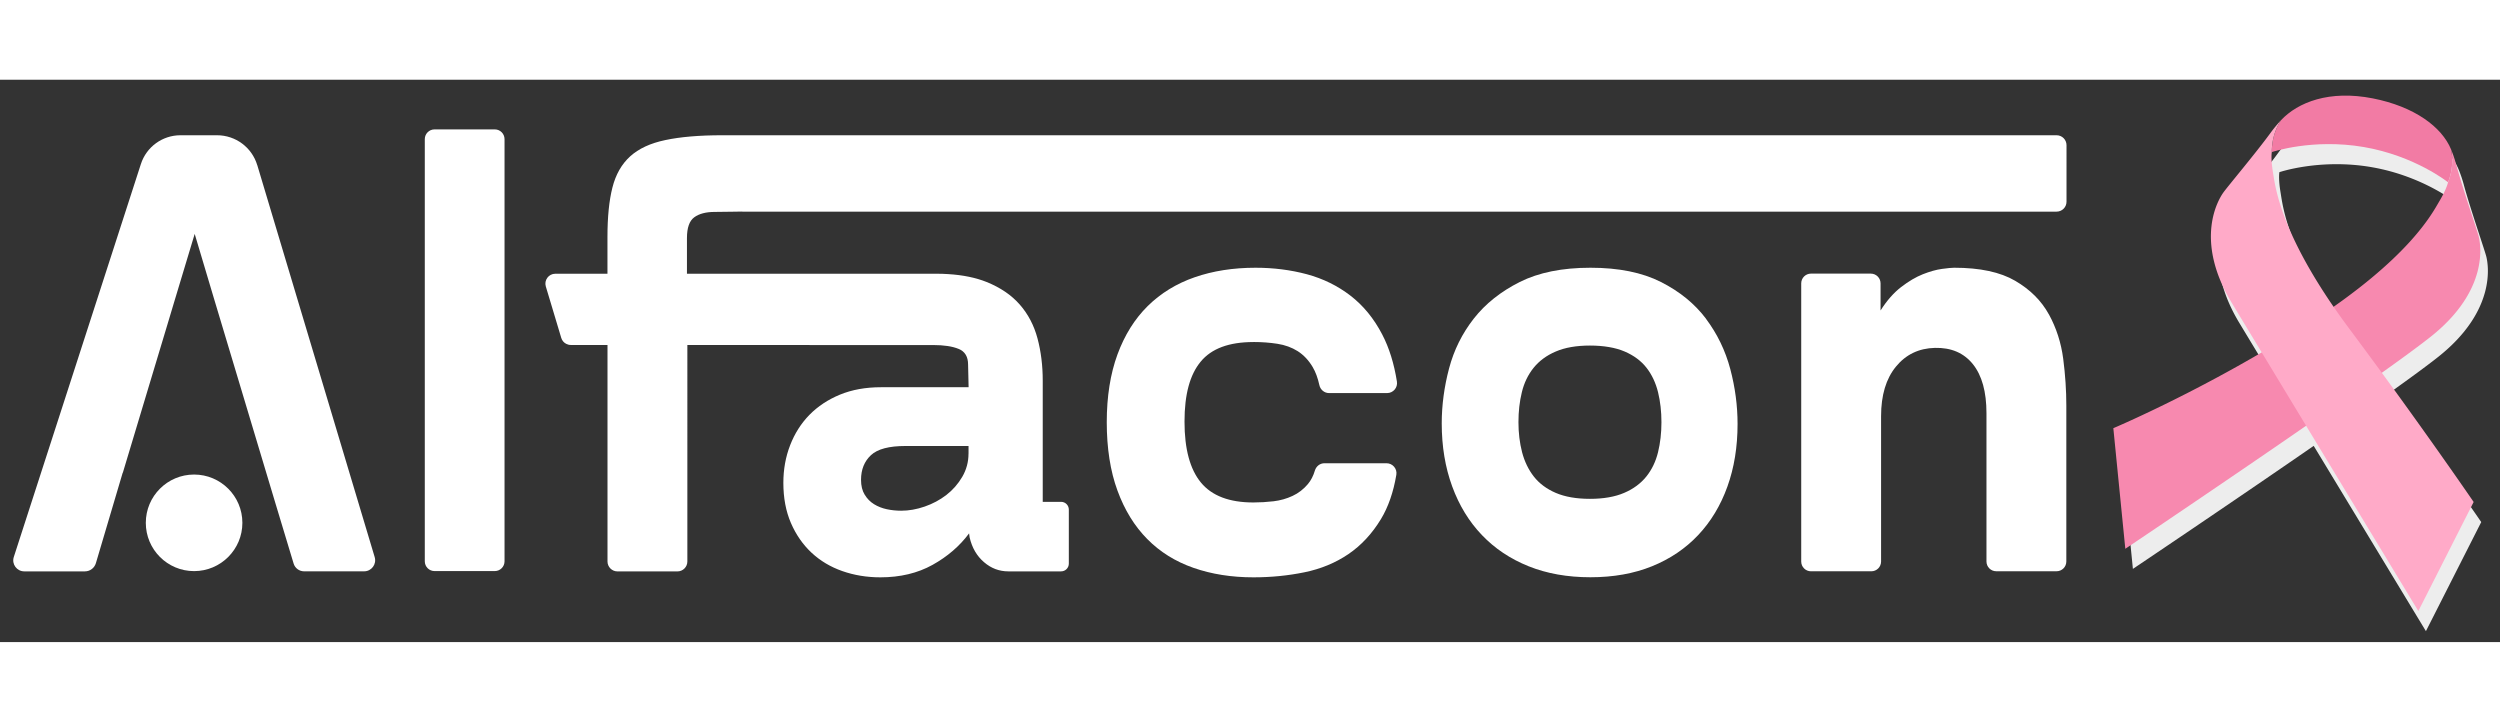
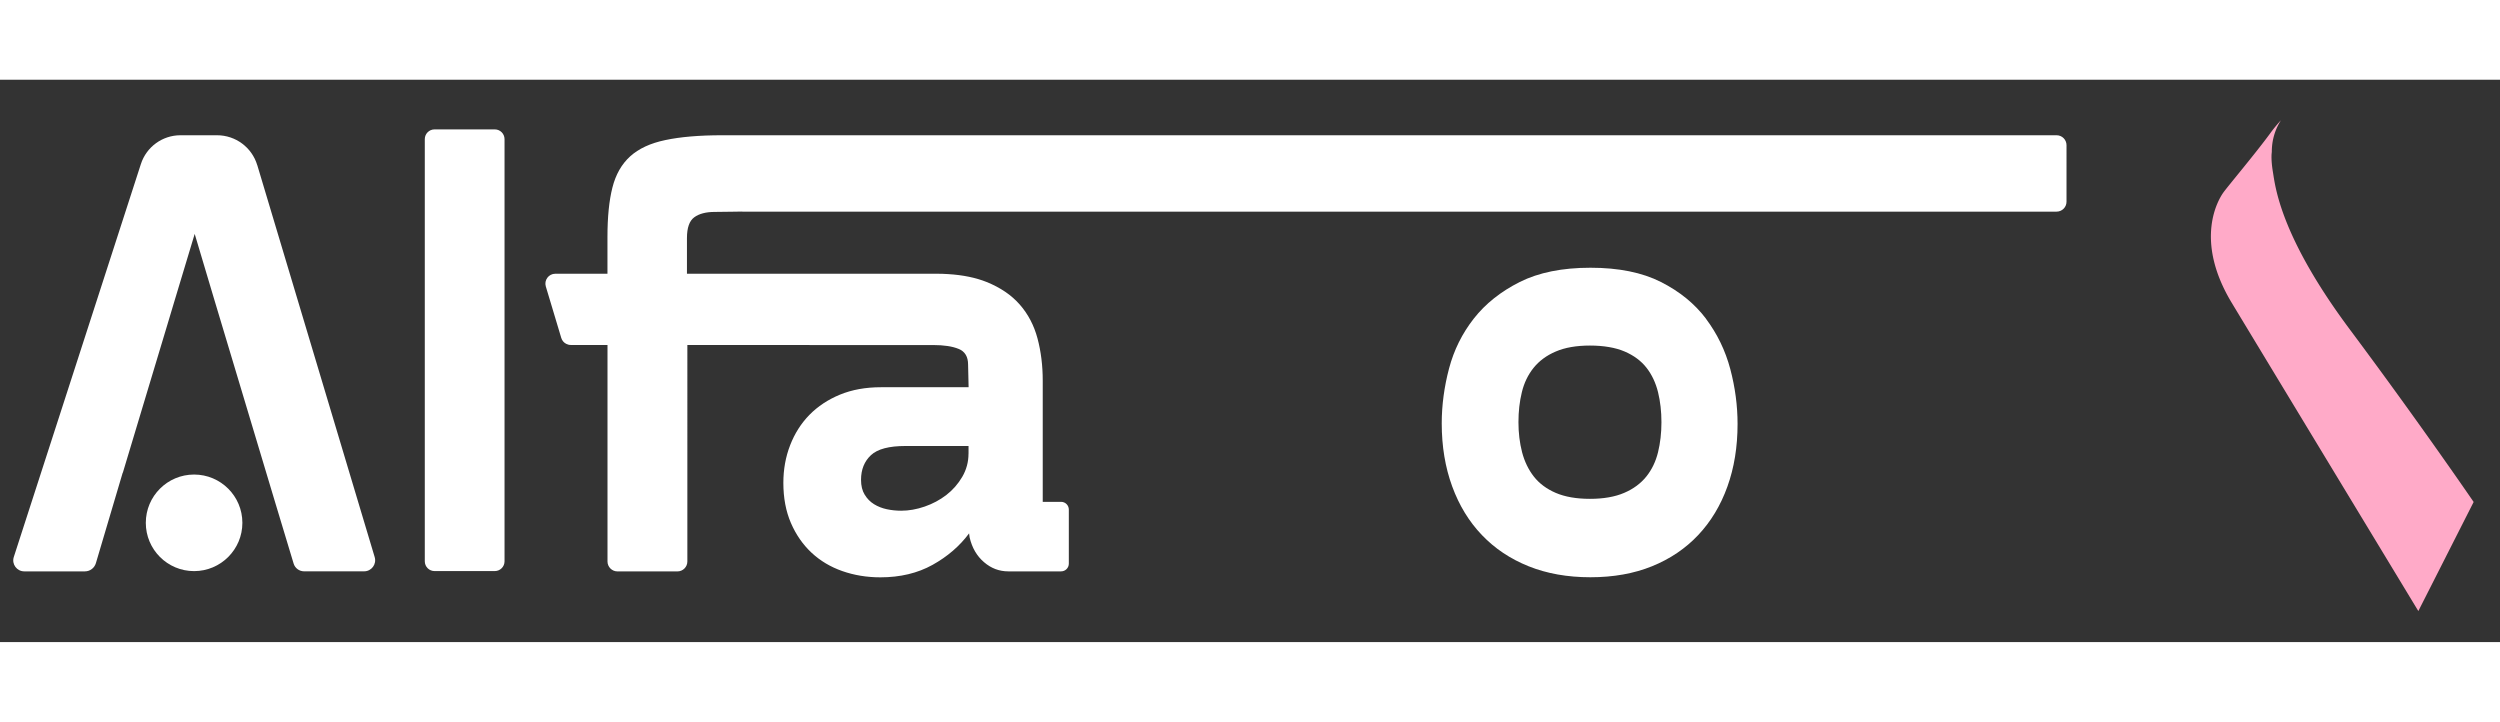
<svg xmlns="http://www.w3.org/2000/svg" xmlns:ns1="http://sodipodi.sourceforge.net/DTD/sodipodi-0.dtd" xmlns:ns2="http://www.inkscape.org/namespaces/inkscape" id="Camada_1" viewBox="0 0 937 210.77" version="1.1" ns1:docname="logo-combate-cancer.svg" ns2:version="1.3.2 (091e20ef0f, 2023-11-25, custom)" width="730" height="210.77" xml:space="preserve">
  <rect x="0" y="0" width="937" height="210.77" fill="#333333" stroke="none" />
  <ns1:namedview id="namedview9" pagecolor="#505050" bordercolor="#eeeeee" borderopacity="1" ns2:showpageshadow="0" ns2:pageopacity="0" ns2:pagecheckerboard="0" ns2:deskcolor="#505050" ns2:zoom="0.87003205" ns2:cx="556.87604" ns2:cy="54.59569" ns2:window-width="1920" ns2:window-height="1012" ns2:window-x="0" ns2:window-y="32" ns2:window-maximized="1" ns2:current-layer="Camada_1" showgrid="false" />
  <defs id="defs1">
    <style id="style1">
      .cls-1 {
        fill: #fff;
      }

      .cls-2 {
        fill: #003cff;
      }
    </style>
  </defs>
  <g id="g7" transform="translate(1.387,10.153)">
    <path class="cls-1" d="M 157.827,12.12 V 170.344 c 0,2.025 1.636,3.661 3.661,3.661 h 22.564 c 2.025,0 3.661,-1.636 3.661,-3.661 V 12.12 c 0,-2.025 -1.636,-3.661 -3.661,-3.661 h -22.564 c -2.025,0 -3.661,1.636 -3.661,3.661 z" id="path1" style="stroke-width:1.387" />
    <g id="g6" transform="matrix(1.387,0,0,1.387,-299.022,-35.739)">
      <path class="cls-1" d="m 284.1,41.52 c -1.44,-4.79 -5.85,-8.07 -10.85,-8.07 h -9.9 c -4.87,0 -9.19,3.14 -10.69,7.78 L 218.3,147.47 c -0.58,1.9 0.85,3.83 2.84,3.83 h 16.4 c 1.36,0 2.57,-0.9 2.96,-2.22 l 4.51,-15.22 2.73,-9.21 h 0.04 l 5.89,-19.59 v 0 l 6.15,-20.43 1.91,-6.37 5.47,-18.15 5.01,16.8 0.09,0.3 16.62,55.37 5.01,16.6 c 0.37,1.25 1.53,2.11 2.84,2.11 h 16.21 c 2,0 3.43,-1.92 2.86,-3.84 L 284.11,41.52 Z" id="path2" />
-       <path class="cls-1" d="m 553.29,89.32 c 2.25,0 4.41,0.16 6.48,0.48 2.06,0.32 3.9,0.99 5.5,2 1.59,1.02 2.94,2.44 4.02,4.26 0.8,1.34 1.4,2.98 1.82,4.9 0.27,1.25 1.35,2.16 2.62,2.16 h 15.69 c 1.64,0 2.91,-1.48 2.65,-3.1 -0.77,-4.88 -2.09,-9.12 -3.96,-12.71 -2.25,-4.34 -5.12,-7.84 -8.6,-10.52 -3.47,-2.67 -7.4,-4.6 -11.77,-5.78 -4.37,-1.17 -9,-1.76 -13.89,-1.76 -6.01,0 -11.49,0.86 -16.43,2.57 -4.93,1.71 -9.16,4.31 -12.69,7.78 -3.52,3.48 -6.25,7.84 -8.18,13.09 -1.92,5.25 -2.89,11.35 -2.89,18.31 0,6.96 0.96,13.22 2.89,18.46 1.92,5.25 4.6,9.61 8.04,13.09 3.43,3.48 7.59,6.08 12.48,7.79 4.89,1.71 10.29,2.57 16.22,2.57 4.79,0 9.4,-0.46 13.82,-1.37 4.41,-0.91 8.36,-2.54 11.84,-4.9 3.47,-2.36 6.41,-5.52 8.81,-9.48 1.97,-3.26 3.36,-7.25 4.15,-11.96 0.28,-1.63 -1,-3.12 -2.65,-3.12 h -16.78 c -1.21,0 -2.23,0.82 -2.58,1.98 -0.43,1.45 -1.06,2.66 -1.88,3.64 -1.17,1.39 -2.56,2.47 -4.16,3.21 -1.6,0.75 -3.31,1.23 -5.15,1.45 -1.84,0.21 -3.64,0.32 -5.43,0.32 -6.49,0 -11.21,-1.79 -14.17,-5.38 -2.96,-3.59 -4.44,-9.07 -4.44,-16.46 0,-7.39 1.45,-12.68 4.37,-16.21 2.91,-3.54 7.66,-5.3 14.24,-5.3 z" id="path3" />
      <path class="cls-1" d="m 675.61,83.05 c -3.06,-4.06 -7.12,-7.38 -12.2,-9.95 -5.08,-2.57 -11.42,-3.85 -19.04,-3.85 -7.62,0 -13.98,1.28 -19.1,3.85 -5.12,2.57 -9.26,5.86 -12.41,9.87 -3.15,4.02 -5.38,8.51 -6.7,13.49 -1.31,4.97 -1.98,9.92 -1.98,14.85 0,6.21 0.94,11.88 2.82,17.02 1.88,5.14 4.56,9.53 8.04,13.16 3.47,3.64 7.68,6.45 12.62,8.43 4.93,1.98 10.5,2.97 16.7,2.97 6.2,0 11.75,-0.99 16.64,-2.97 4.89,-1.98 9.05,-4.79 12.48,-8.43 3.43,-3.64 6.06,-8 7.89,-13.09 1.83,-5.08 2.75,-10.72 2.75,-16.93 0,-4.92 -0.65,-9.87 -1.97,-14.85 -1.32,-4.97 -3.51,-9.49 -6.56,-13.57 z m -12.98,36.05 c -0.62,2.52 -1.67,4.71 -3.17,6.58 -1.51,1.87 -3.5,3.35 -5.99,4.41 -2.49,1.07 -5.57,1.61 -9.24,1.61 -3.67,0 -6.75,-0.54 -9.24,-1.61 -2.49,-1.07 -4.46,-2.55 -5.92,-4.41 -1.46,-1.87 -2.52,-4.07 -3.18,-6.58 -0.65,-2.51 -0.98,-5.22 -0.98,-8.11 0,-2.89 0.3,-5.59 0.92,-8.11 0.61,-2.52 1.67,-4.71 3.17,-6.58 1.51,-1.87 3.5,-3.35 5.99,-4.41 2.49,-1.07 5.57,-1.61 9.24,-1.61 3.67,0 6.89,0.54 9.38,1.61 2.49,1.07 4.46,2.54 5.92,4.41 1.45,1.87 2.48,4.07 3.1,6.58 0.61,2.51 0.92,5.21 0.92,8.11 0,2.9 -0.31,5.59 -0.92,8.11 z" id="path4" />
-       <path class="cls-1" d="m 768.24,81.85 c -2.03,-3.69 -5.05,-6.71 -9.1,-9.07 -4.04,-2.36 -9.54,-3.53 -16.49,-3.53 -0.66,0 -1.76,0.11 -3.32,0.32 -1.55,0.21 -3.27,0.7 -5.15,1.44 -1.88,0.75 -3.83,1.9 -5.85,3.45 -2.02,1.56 -3.88,3.67 -5.57,6.34 v -7.32 c 0,-1.46 -1.18,-2.64 -2.64,-2.64 h -16.16 c -1.46,0 -2.64,1.18 -2.64,2.64 v 75.16 c 0,1.46 1.18,2.64 2.64,2.64 h 16.3 c 1.46,0 2.64,-1.18 2.64,-2.64 v -39.27 c 0,-5.67 1.34,-10.14 4.02,-13.4 2.68,-3.27 6.18,-4.95 10.51,-5.06 4.42,-0.11 7.85,1.37 10.29,4.41 2.44,3.05 3.66,7.46 3.66,13.24 v 40.07 c 0,1.46 1.18,2.64 2.64,2.64 h 16.3 c 1.46,0 2.64,-1.18 2.64,-2.64 v -42.16 c 0,-4.07 -0.28,-8.27 -0.84,-12.6 -0.56,-4.33 -1.86,-8.35 -3.88,-12.04 z" id="path5" />
      <path class="cls-1" d="M 770.28,33.45 H 417.56 c 0,0 -0.04,0 -0.06,0 h -7.75 c -6.2,0 -11.33,0.44 -15.36,1.3 -4.04,0.84 -7.22,2.32 -9.52,4.41 -2.3,2.09 -3.9,4.9 -4.79,8.42 -0.9,3.54 -1.34,7.98 -1.34,13.33 v 9.96 h -14.09 c -1.79,0 -3.08,1.73 -2.57,3.44 l 1.29,4.29 2.88,9.6 c 0.21,0.71 0.7,1.29 1.33,1.61 0.38,0.2 0.8,0.31 1.25,0.31 h 9.92 v 58.51 c 0,1.47 1.21,2.68 2.68,2.68 h 16.22 c 1.49,0 2.68,-1.21 2.68,-2.68 V 90.12 h 32.99 v 0.02 h 33.42 c 2.91,0 5.22,0.35 6.91,1.05 1.7,0.69 2.54,2.11 2.54,4.25 l 0.14,6.1 h -23.69 c -4.14,0 -7.83,0.67 -11.07,2 -3.24,1.34 -5.99,3.16 -8.25,5.46 -2.25,2.3 -3.99,5.04 -5.21,8.19 -1.23,3.16 -1.84,6.56 -1.84,10.19 0,4.07 0.68,7.68 2.04,10.84 1.37,3.16 3.22,5.83 5.57,8.03 2.35,2.19 5.12,3.85 8.32,4.97 3.19,1.12 6.63,1.69 10.29,1.69 5.35,0 10.05,-1.12 14.1,-3.37 4.04,-2.25 7.33,-5.08 9.87,-8.51 l 0.15,1.12 c 0.65,2.79 1.95,5.01 3.88,6.66 1.92,1.66 4.11,2.49 6.56,2.49 h 14.27 c 1.15,0 2.09,-0.93 2.09,-2.09 V 134.6 c 0,-1.15 -0.93,-2.09 -2.09,-2.09 h -4.96 V 99.76 c 0,-4.07 -0.47,-7.87 -1.41,-11.4 -0.94,-3.53 -2.54,-6.58 -4.79,-9.15 -2.25,-2.57 -5.24,-4.6 -8.95,-6.1 -2.91,-1.17 -6.38,-1.89 -10.41,-2.14 -0.96,-0.06 -1.95,-0.1 -2.97,-0.1 -0.17,0 -0.34,0 -0.51,0 h -33.98 c 0,0 -17.2,0 -17.2,0 h -15.92 v -9.63 c 0,-2.79 0.66,-4.66 1.97,-5.62 1.31,-0.96 3.15,-1.45 5.49,-1.45 l 5.62,-0.07 1.7,-0.03 c 0.08,0 0.15,0.02 0.22,0.02 h 355.11 c 1.48,0 2.68,-1.2 2.68,-2.68 V 36.13 c 0,-1.48 -1.2,-2.68 -2.68,-2.68 z M 476.3,119.5 c 0,2.25 -0.57,4.34 -1.69,6.26 -1.13,1.92 -2.56,3.56 -4.3,4.9 -1.74,1.34 -3.69,2.38 -5.85,3.13 -2.17,0.75 -4.28,1.12 -6.34,1.12 -1.32,0 -2.61,-0.13 -3.88,-0.4 -1.27,-0.27 -2.42,-0.72 -3.46,-1.36 -1.04,-0.64 -1.88,-1.5 -2.53,-2.57 -0.66,-1.07 -0.99,-2.41 -0.99,-4.02 0,-2.78 0.9,-5 2.68,-6.66 1.78,-1.66 4.88,-2.48 9.31,-2.48 h 17.06 v 2.09 z" id="path6" />
    </g>
  </g>
  <ellipse class="cls-1" cx="72.745" cy="166.073" id="circle9" style="stroke-width:1.387" rx="18.098" ry="18.098" />
  <g style="isolation:isolate" id="g4" transform="matrix(0.07,0.012,-0.01,0.053,817.72,-5.305)">
    <g style="mix-blend-mode:multiply" id="g1">
-       <path d="m 2000,2775.34 c 0,0 -251.84,-336.61 -602.61,-777.14 92.81,-125.27 169.17,-231.16 217,-302.64 261.61,-390.89 168.71,-698 151.55,-746.35 -17.16,-48.35 -130.12,-309.48 -185.87,-462.63 a 1016.14,1016.14 0 0 0 -42,-99.59 C 1467.75,243.21 1306,136.53 1082.58,129.07 848,121.23 697.35,243.21 627,387 a 1020.11,1020.11 0 0 0 -42,99.59 c -55.71,153.14 -168.68,414.26 -185.85,462.62 -17.17,48.36 -110.06,355.46 151.57,746.35 47.11,70.4 118.43,176.82 203.7,304 C 382.43,2417.68 59,2692.88 59,2692.88 l 180.15,812.24 c 0,0 429.26,-546.85 817.37,-1055.07 361.88,539.44 763.3,1137.52 763.3,1137.52 z M 610.76,615.55 c 0,0 197.3,-142.66 471.82,-142.66 274.52,0 471.77,142.66 471.77,142.66 0,0 0,44.31 -25.74,137 -23.55,84.84 -86.7,372.41 -446,850.22 C 723.2,1125 660.06,837.4 636.5,752.56 610.76,659.86 610.76,615.55 610.76,615.55 Z" style="fill:#ededed" id="path1-3" />
-     </g>
-     <path d="M 567.94,258.28 C 638.31,114.5 789,-7.48 1023.55,0.36 1247,7.83 1408.71,114.5 1479.07,258.28 c 19.76,64.41 29,141.25 16.25,228.56 0,0 -197.3,-142.66 -471.77,-142.66 -274.47,0 -471.83,142.66 -471.83,142.66 C 539,399.53 548.21,322.69 567.94,258.28 Z" style="fill:#f27ba4" id="path2-5" />
-     <path d="M 916.29,1611.2 C 1371,1051 1443.85,716.53 1469.58,623.86 c 25.73,-92.67 25.74,-137 25.74,-137 12.76,-87.31 3.51,-164.15 -16.25,-228.56 a 1018.19,1018.19 0 0 1 42,99.59 c 55.75,153.15 168.7,414.27 185.87,462.63 C 1724.11,868.88 1817,1176 1555.37,1566.85 1293.74,1957.7 180.14,3376.42 180.14,3376.42 L 0,2564.18 c 0,0 461.67,-392.83 916.29,-952.98 z" style="fill:#f789af" id="path3-6" />
+       </g>
    <path d="M 1130.75,1611.2 C 676.09,1051 603.2,716.53 577.46,623.86 c -25.74,-92.67 -25.74,-137 -25.74,-137 -12.74,-87.31 -3.51,-164.15 16.22,-228.56 a 1024.66,1024.66 0 0 0 -42,99.59 C 470.26,511 357.28,772.14 340.12,820.5 c -17.16,48.36 -110.07,355.5 151.56,746.35 261.63,390.85 1269.14,1892 1269.14,1892 L 1941,2646.64 c 0,0 -355.6,-475.29 -810.25,-1035.44 z" style="fill:#ffaac8" id="path4-2" />
  </g>
</svg>